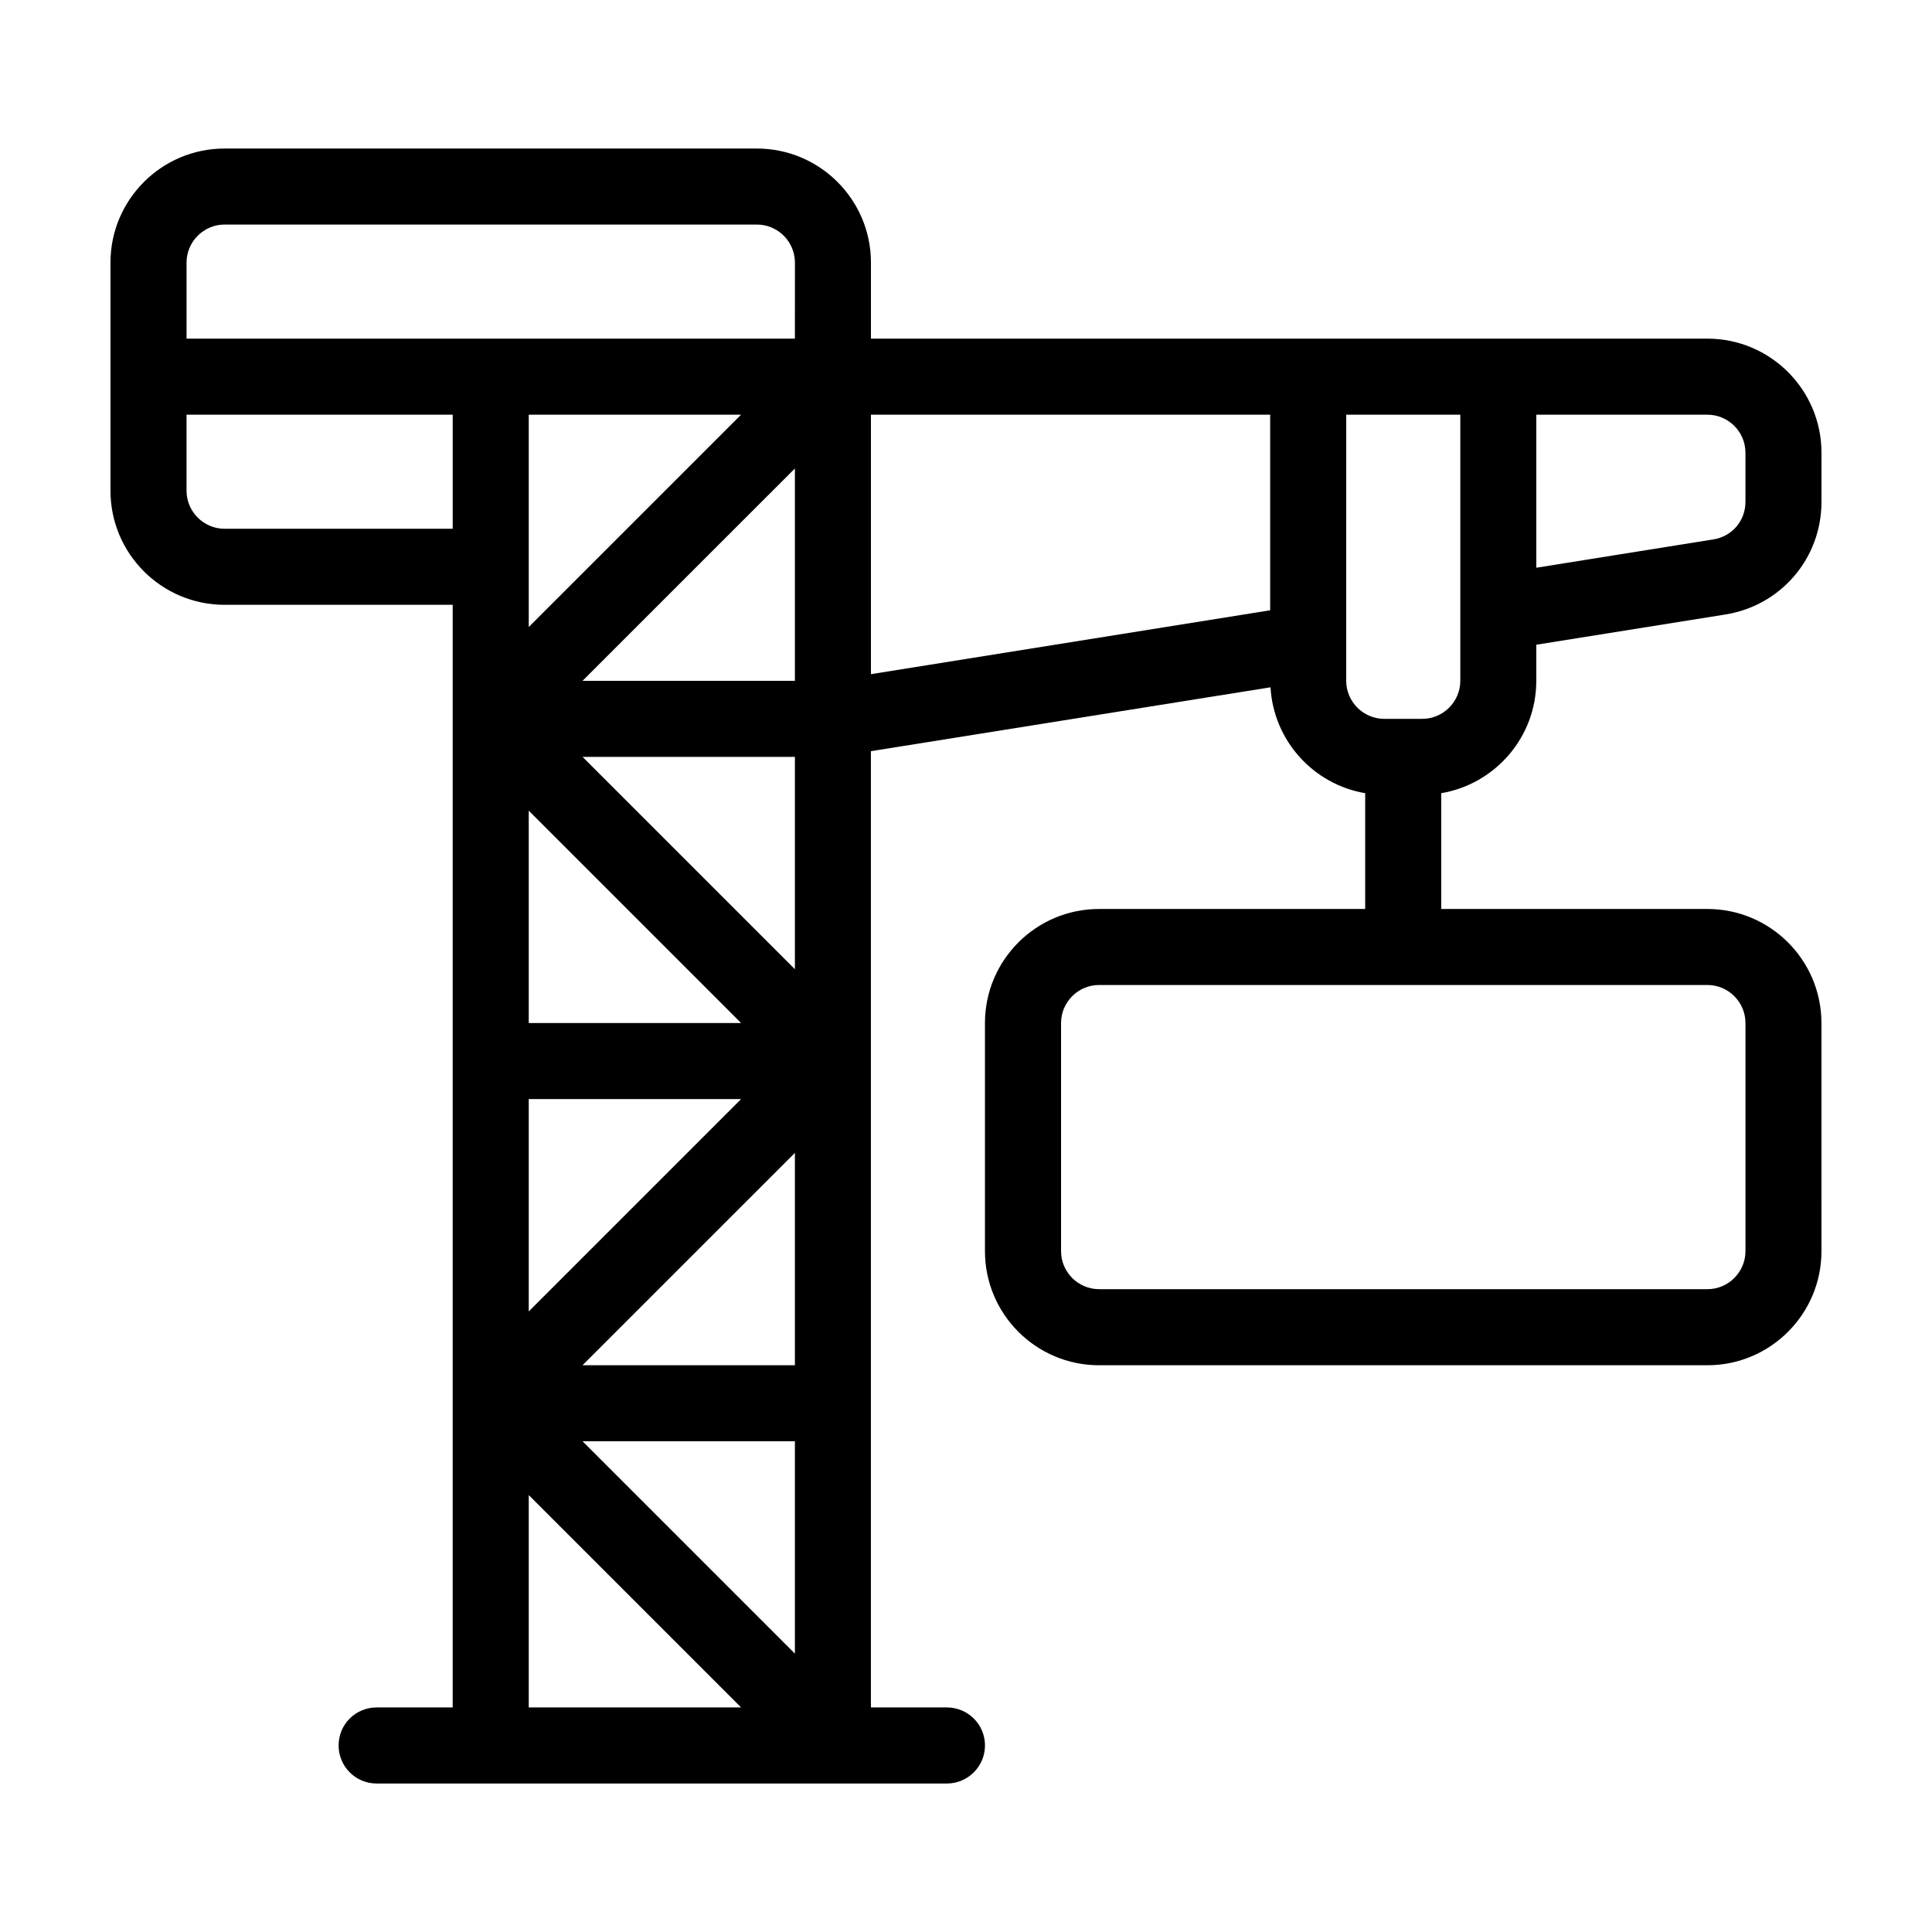
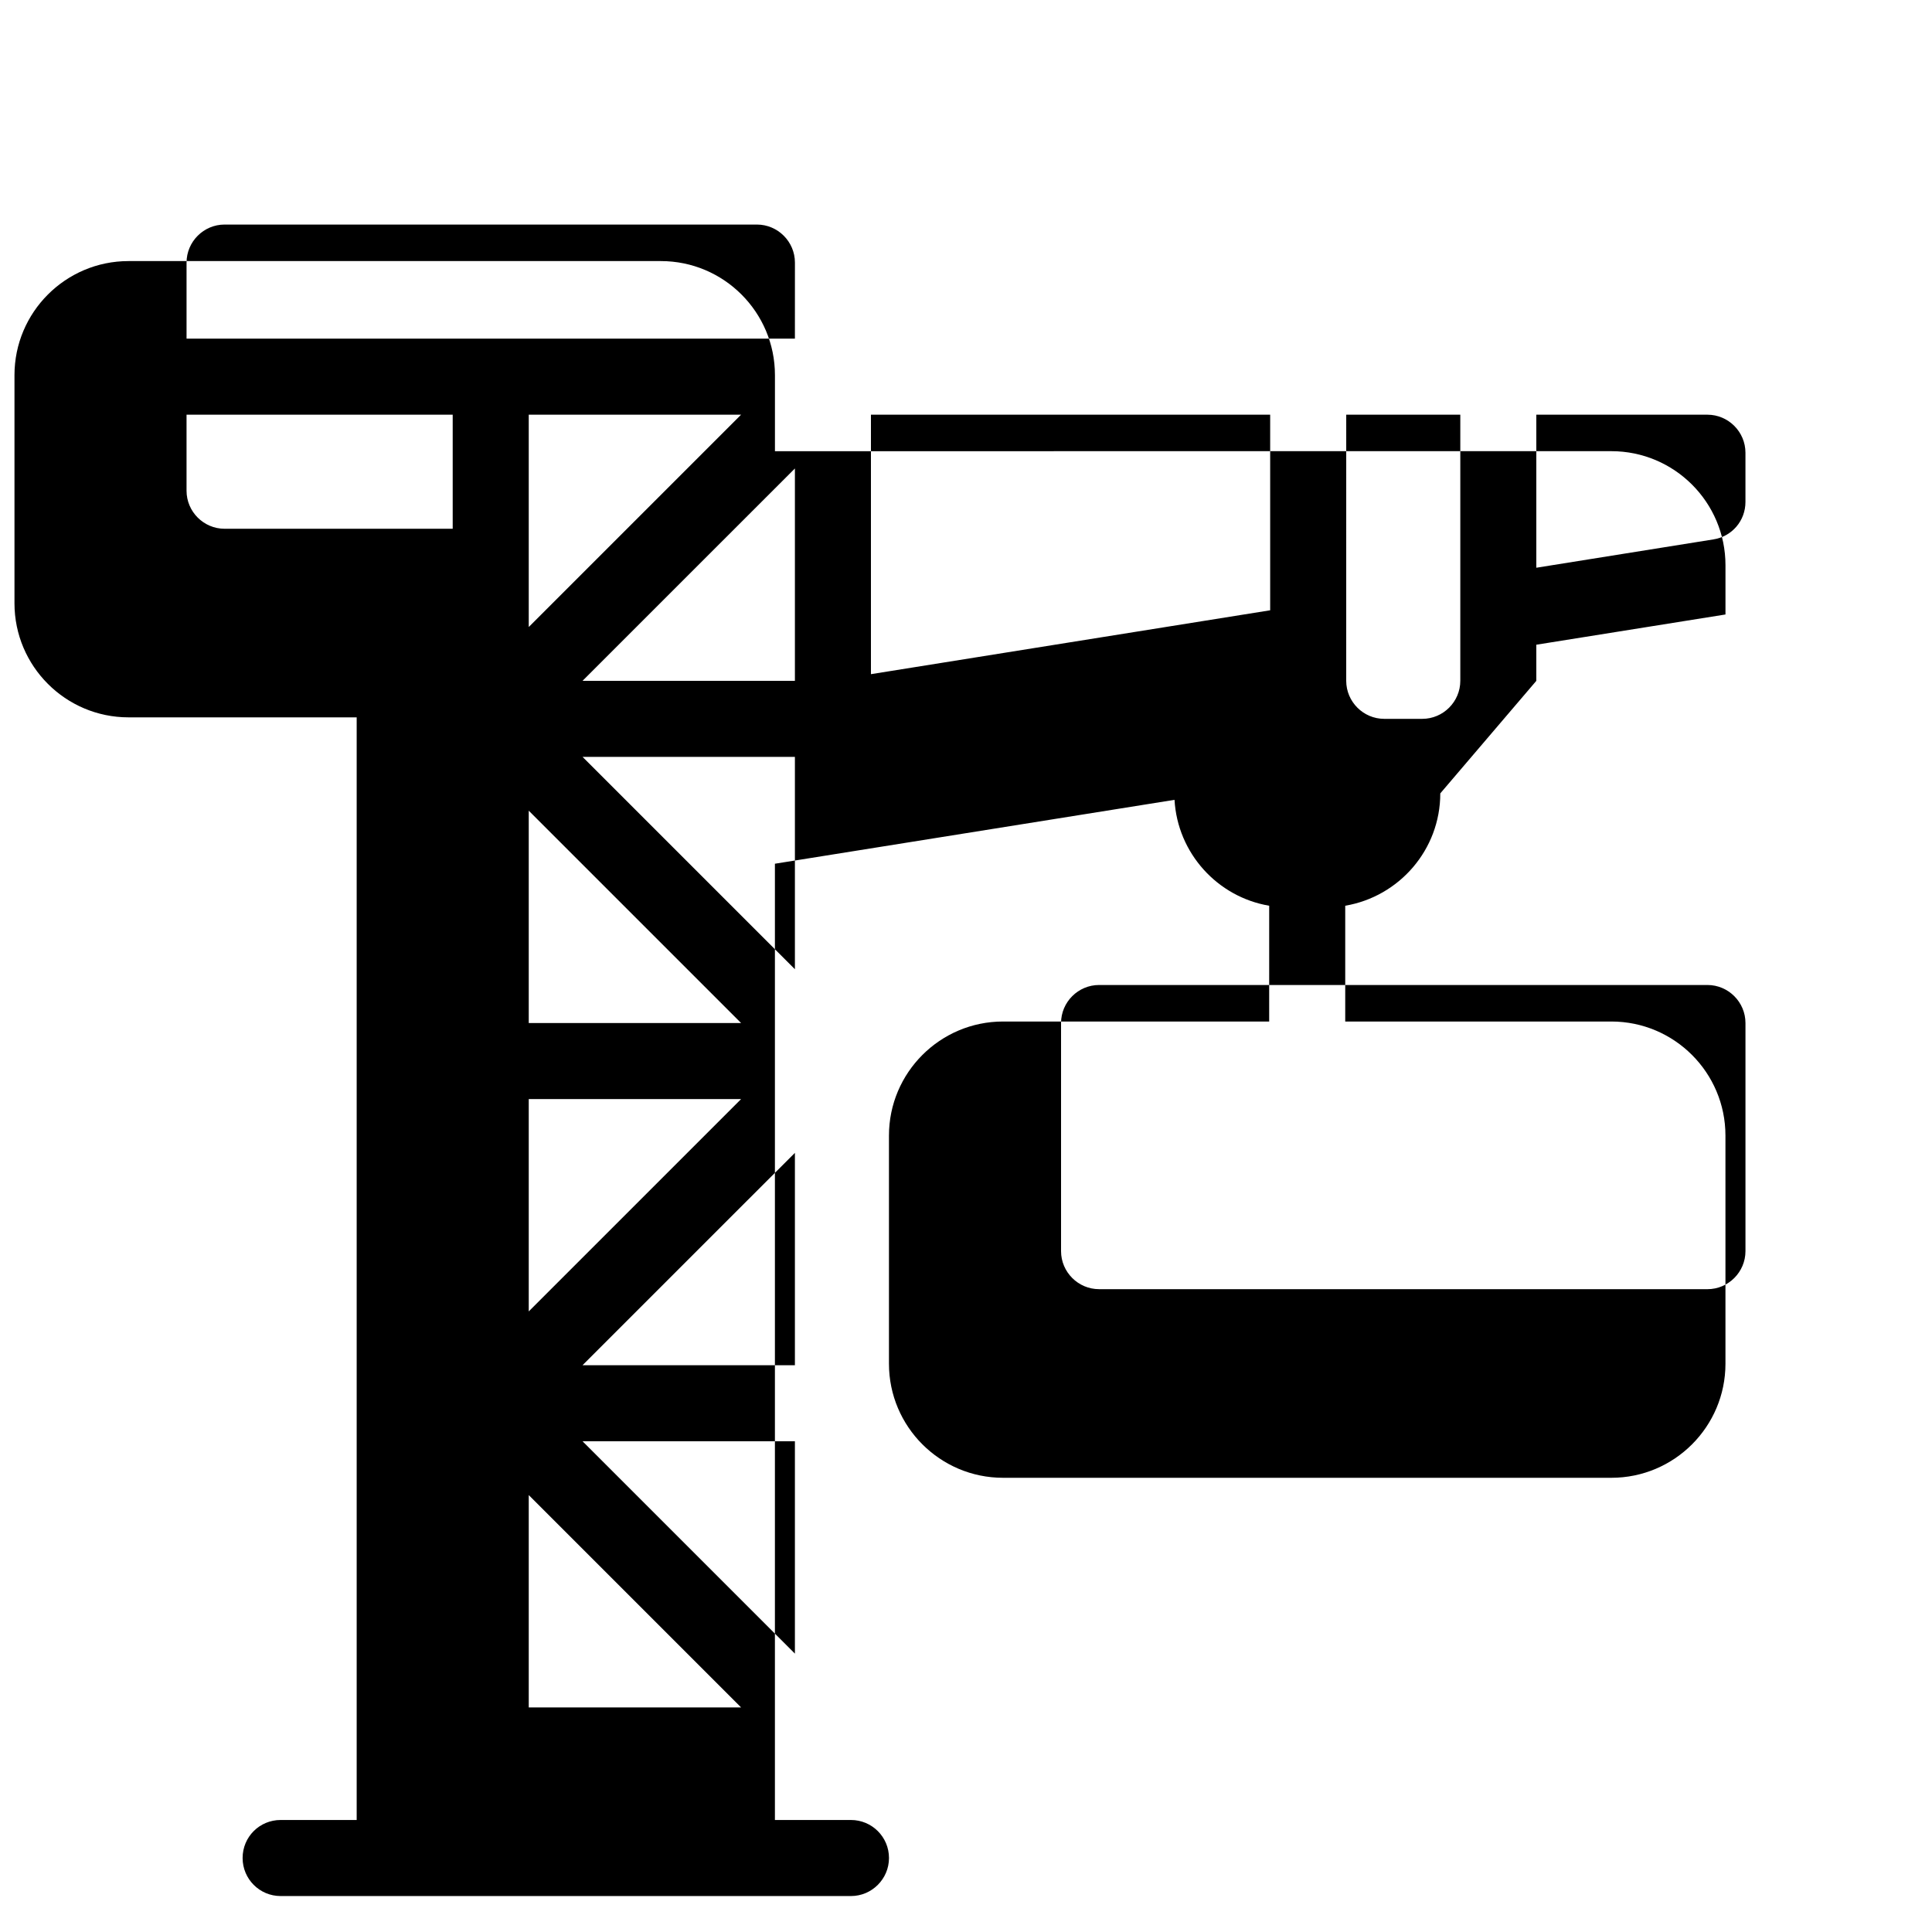
<svg xmlns="http://www.w3.org/2000/svg" fill="#000000" width="800px" height="800px" version="1.1" viewBox="144 144 512 512">
-   <path d="m551.14 324.43v-9.574l50.129-8.012c14.711-2.367 25.441-14.914 25.441-29.824v-13.047c0-16.676-13.551-30.23-30.23-30.23l-221.67 0.004v-20.152c0-16.676-13.551-30.23-30.23-30.23h-141.07c-16.676 0-30.23 13.551-30.23 30.23v60.457c0 16.676 13.551 30.23 30.23 30.23h60.457v292.21h-20.152c-5.594 0-10.078 4.484-10.078 10.078 0 5.543 4.484 10.078 10.078 10.078h151.14c5.543 0 10.078-4.535 10.078-10.078 0-5.594-4.535-10.078-10.078-10.078h-20.152v-253.42l105.9-16.93c0.805 14.156 11.387 25.746 25.09 28.062l-0.004 30.684h-70.531c-16.676 0-30.23 13.551-30.23 30.23v60.457c0 16.676 13.551 30.23 30.23 30.23h161.22c16.676 0 30.23-13.551 30.23-30.23l-0.004-60.457c0-16.676-13.551-30.23-30.23-30.23h-70.531v-30.684c14.258-2.414 25.191-14.809 25.191-29.773zm0-70.531h45.344c5.543 0 10.078 4.535 10.078 10.078v13.047c0 4.988-3.578 9.168-8.516 9.926l-46.906 7.504zm-287.17 30.227h-60.457c-5.543 0-10.078-4.535-10.078-10.078v-20.152h70.535zm20.152 312.36v-56.277l56.277 56.277zm56.277-161.22-56.277 56.273v-56.273zm-56.277-20.152v-56.277l56.277 56.277zm70.535 167.11-56.277-56.277h56.277zm0-76.43h-56.277l56.277-56.273zm0-104.94-56.277-56.277h56.277zm-70.535-90.688v-56.273h56.277zm70.535 14.258h-56.277l56.277-56.273zm0-90.684h-161.22v-20.152c0-5.543 4.535-10.078 10.078-10.078h141.07c5.543 0 10.078 4.535 10.078 10.078zm125.95 71.992-105.8 16.93v-68.77h105.8zm115.88 99.301c5.543 0 10.078 4.535 10.078 10.078v60.457c0 5.543-4.535 10.078-10.078 10.078l-161.22-0.004c-5.543 0-10.078-4.535-10.078-10.078v-60.453c0-5.543 4.535-10.078 10.078-10.078zm-75.57-70.531h-10.078c-5.543 0-10.078-4.535-10.078-10.078l0.004-70.531h30.23v70.535c-0.004 5.539-4.539 10.074-10.078 10.074z" />
+   <path d="m551.14 324.43v-9.574l50.129-8.012v-13.047c0-16.676-13.551-30.23-30.23-30.23l-221.67 0.004v-20.152c0-16.676-13.551-30.23-30.23-30.23h-141.07c-16.676 0-30.23 13.551-30.23 30.23v60.457c0 16.676 13.551 30.23 30.23 30.23h60.457v292.21h-20.152c-5.594 0-10.078 4.484-10.078 10.078 0 5.543 4.484 10.078 10.078 10.078h151.14c5.543 0 10.078-4.535 10.078-10.078 0-5.594-4.535-10.078-10.078-10.078h-20.152v-253.42l105.9-16.93c0.805 14.156 11.387 25.746 25.09 28.062l-0.004 30.684h-70.531c-16.676 0-30.23 13.551-30.23 30.23v60.457c0 16.676 13.551 30.23 30.23 30.23h161.22c16.676 0 30.23-13.551 30.23-30.23l-0.004-60.457c0-16.676-13.551-30.23-30.23-30.23h-70.531v-30.684c14.258-2.414 25.191-14.809 25.191-29.773zm0-70.531h45.344c5.543 0 10.078 4.535 10.078 10.078v13.047c0 4.988-3.578 9.168-8.516 9.926l-46.906 7.504zm-287.17 30.227h-60.457c-5.543 0-10.078-4.535-10.078-10.078v-20.152h70.535zm20.152 312.36v-56.277l56.277 56.277zm56.277-161.22-56.277 56.273v-56.273zm-56.277-20.152v-56.277l56.277 56.277zm70.535 167.11-56.277-56.277h56.277zm0-76.43h-56.277l56.277-56.273zm0-104.94-56.277-56.277h56.277zm-70.535-90.688v-56.273h56.277zm70.535 14.258h-56.277l56.277-56.273zm0-90.684h-161.22v-20.152c0-5.543 4.535-10.078 10.078-10.078h141.07c5.543 0 10.078 4.535 10.078 10.078zm125.95 71.992-105.8 16.93v-68.77h105.8zm115.88 99.301c5.543 0 10.078 4.535 10.078 10.078v60.457c0 5.543-4.535 10.078-10.078 10.078l-161.22-0.004c-5.543 0-10.078-4.535-10.078-10.078v-60.453c0-5.543 4.535-10.078 10.078-10.078zm-75.57-70.531h-10.078c-5.543 0-10.078-4.535-10.078-10.078l0.004-70.531h30.23v70.535c-0.004 5.539-4.539 10.074-10.078 10.074z" />
</svg>